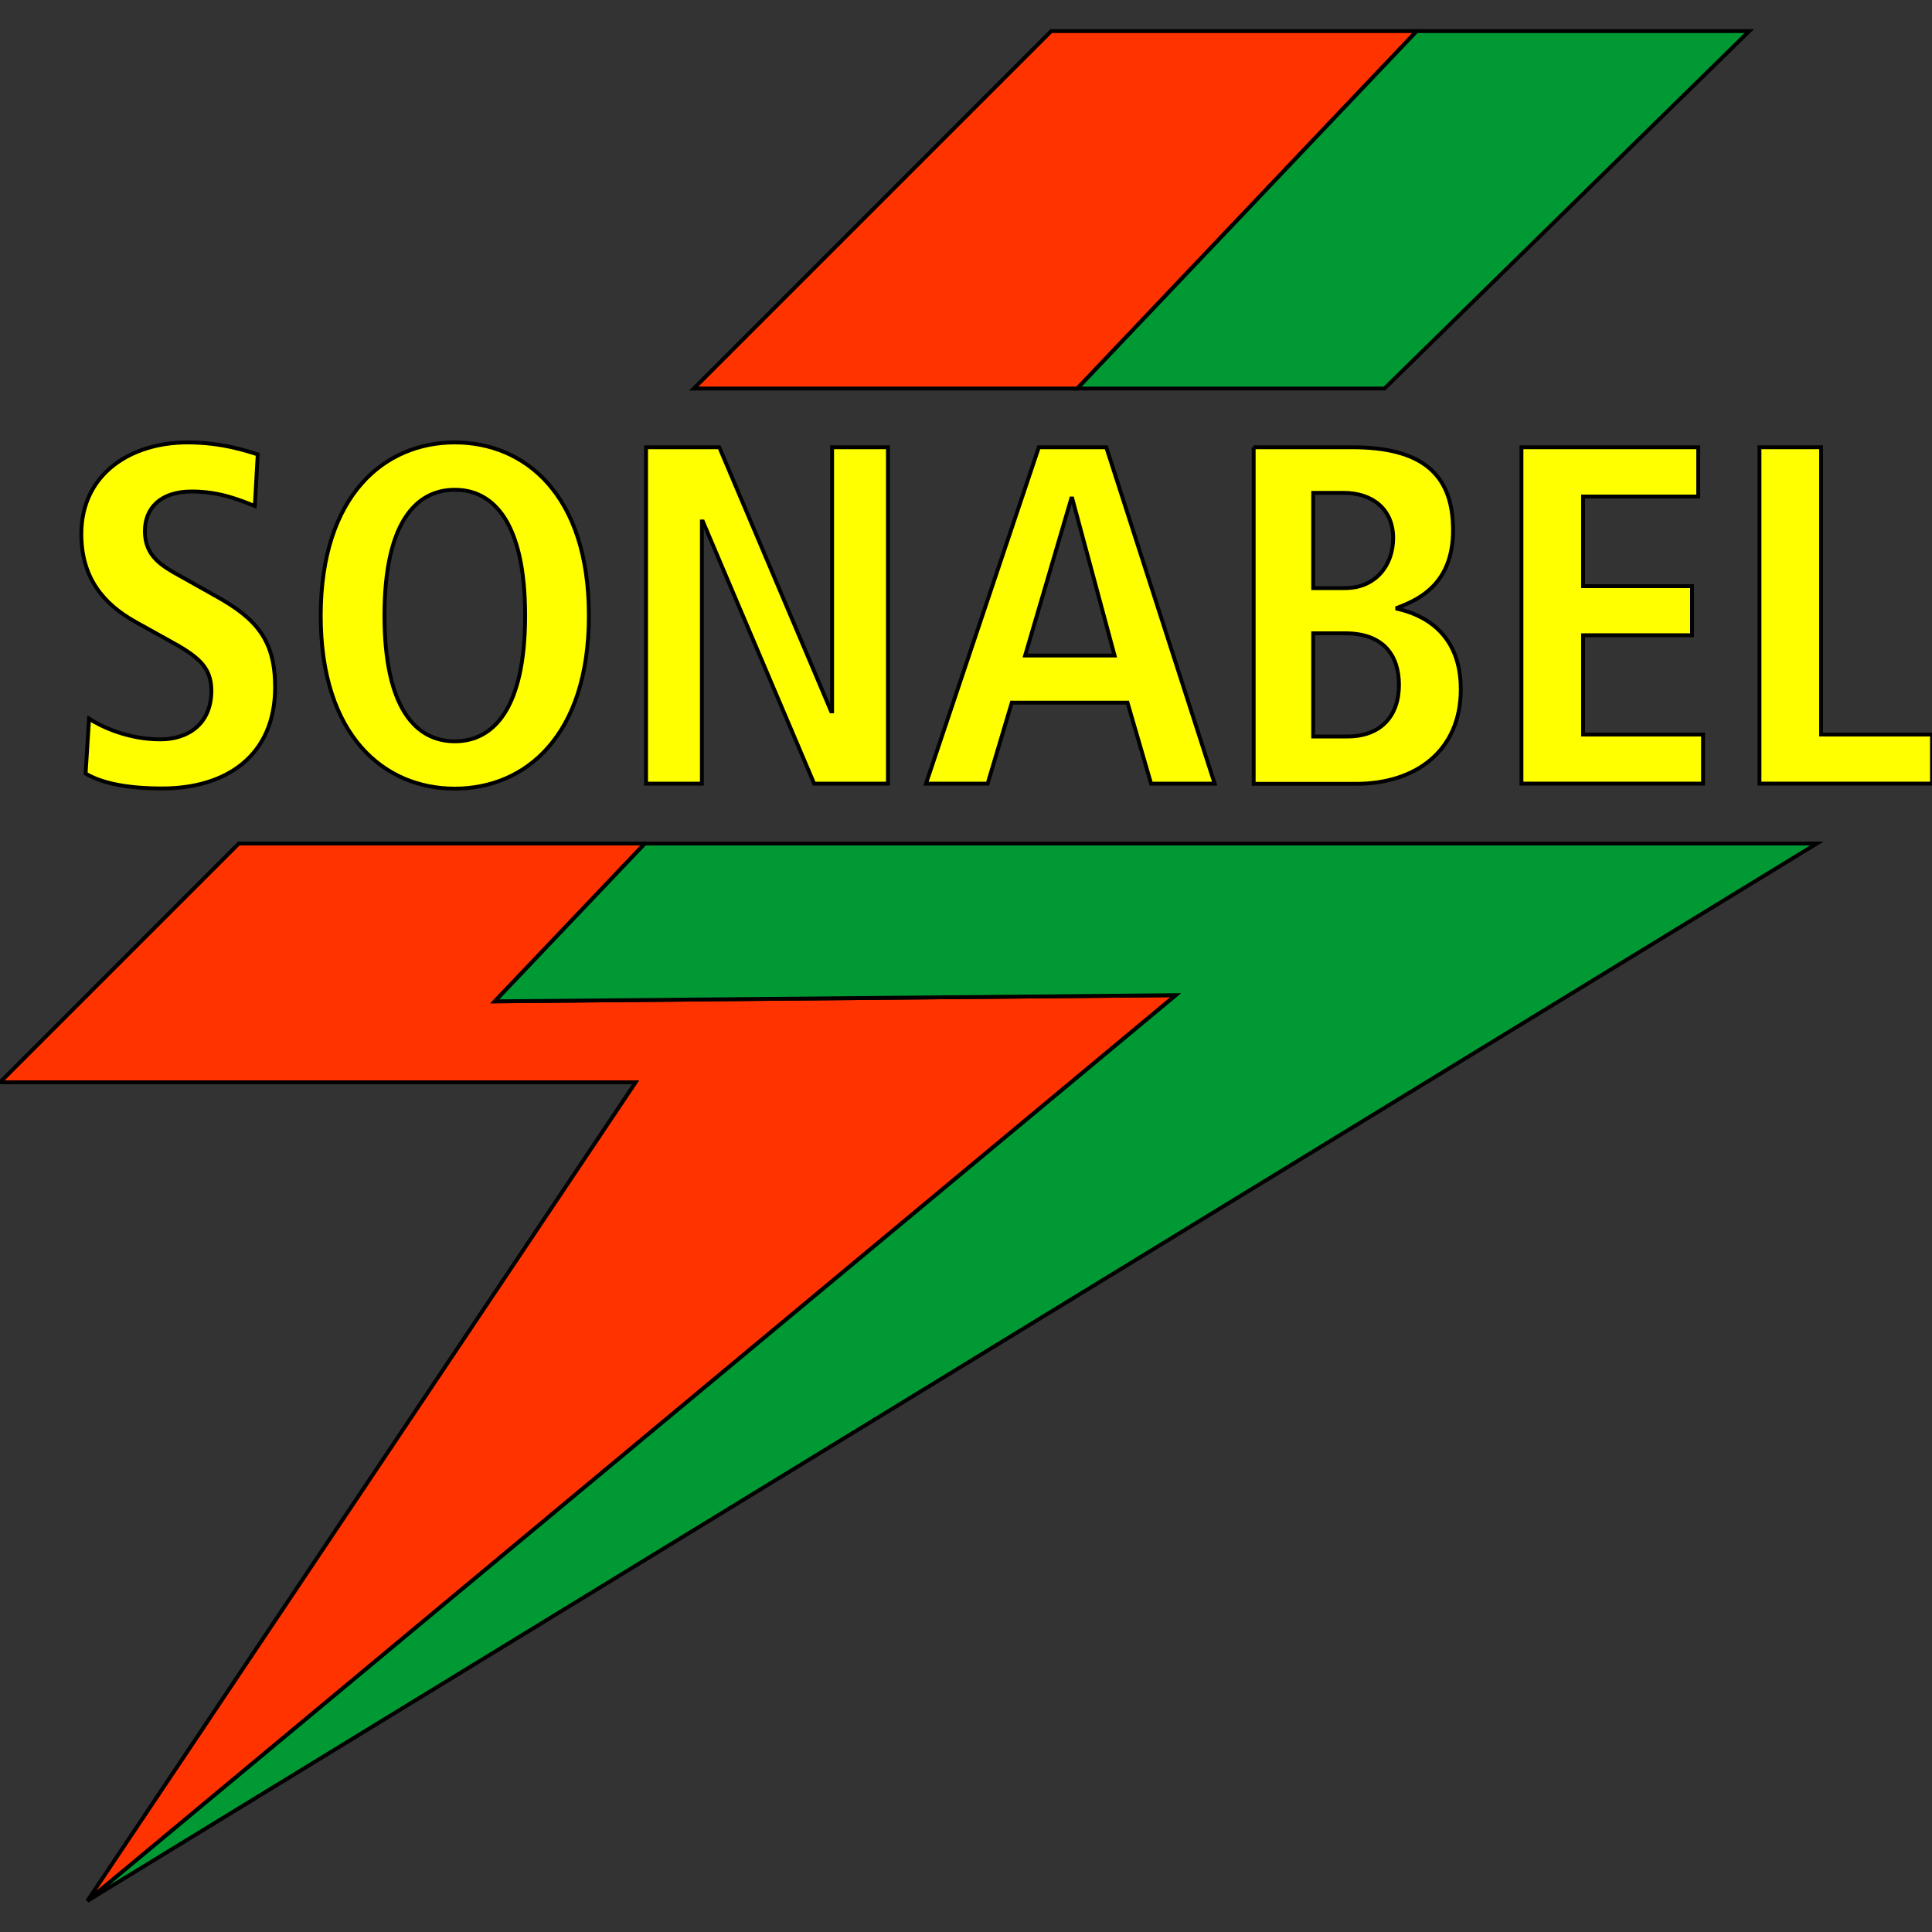
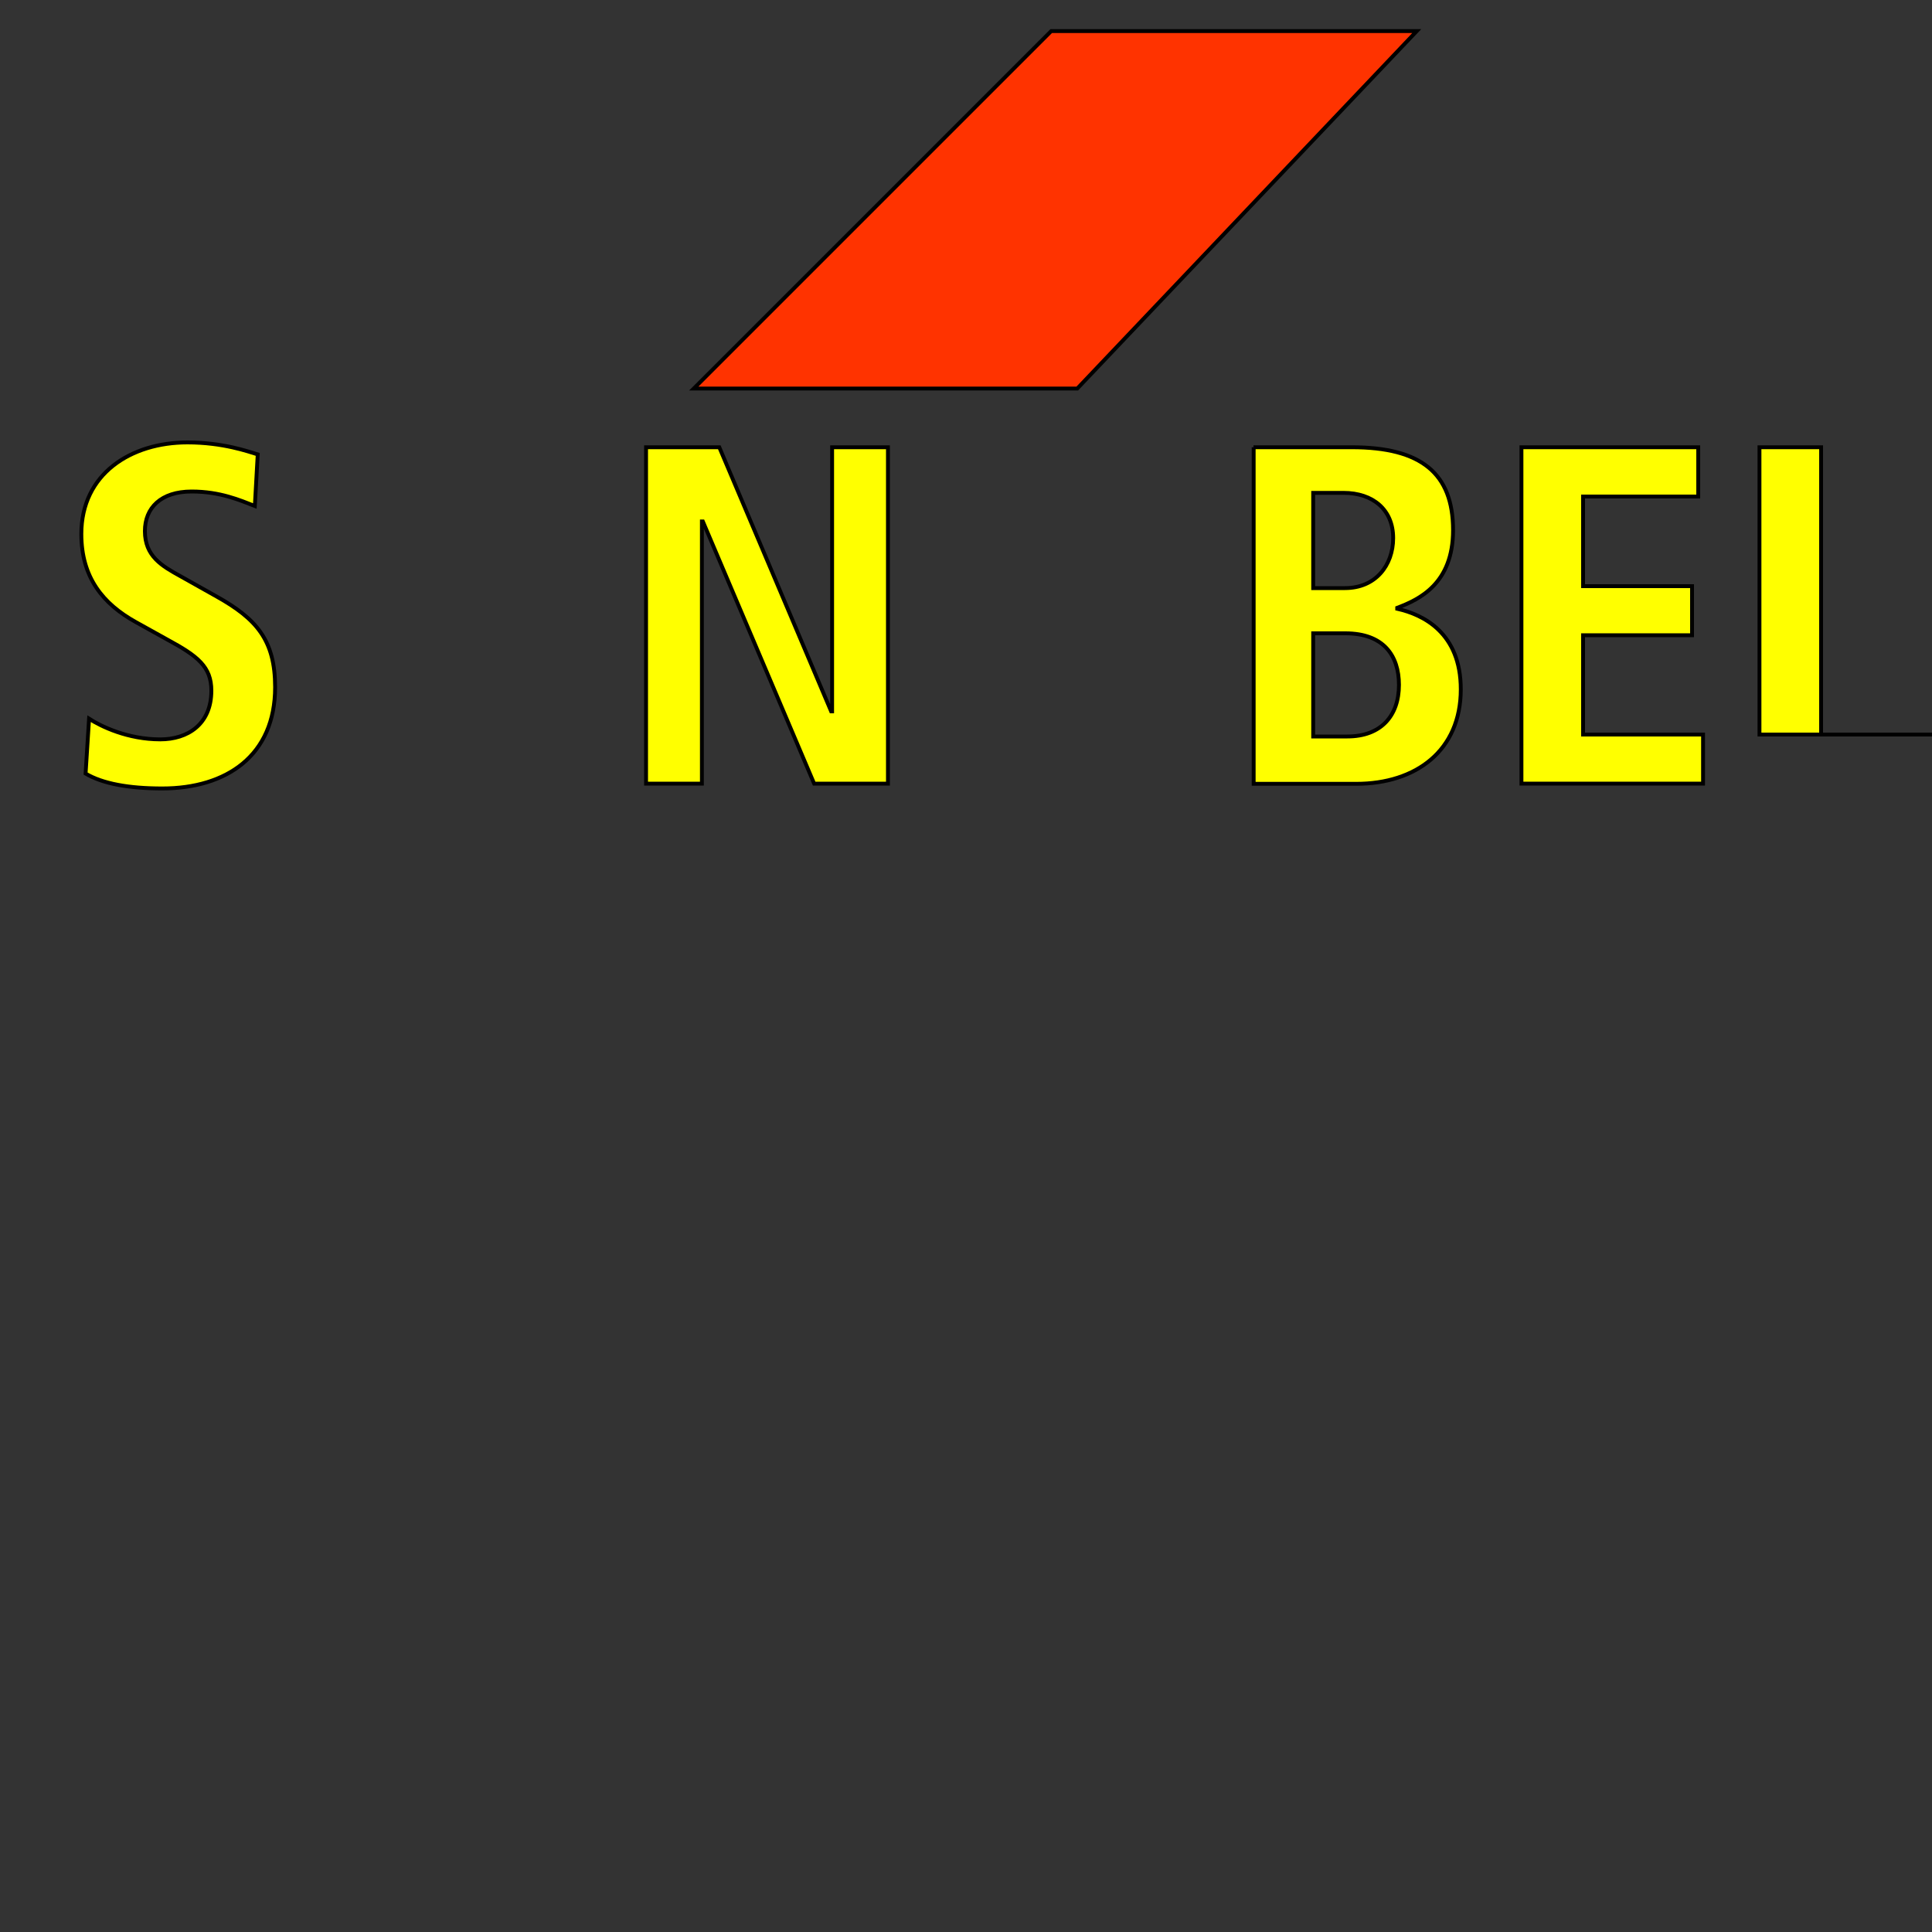
<svg xmlns="http://www.w3.org/2000/svg" version="1.1" id="Layer_1" x="0px" y="0px" viewBox="0 0 1000 1000" style="enable-background:new 0 0 1000 1000;" xml:space="preserve">
  <rect x="0" y="0" width="1000" height="1000" fill="#333333" stroke="none" />
  <style type="text/css">
	.st0{fill:#FF3300;stroke:#000000;stroke-width:2;}
	.st1{fill:#009933;stroke:#000000;stroke-width:2;}
	.st2{fill:#FFFF00;stroke:#000000;stroke-width:2;}
</style>
  <g>
    <g>
      <polygon class="st0" points="733.3,16.1 544.1,16.1 359.1,201.1 557.6,201.1   " />
-       <polygon class="st0" points="256.1,518.3 333.8,436.6 123.6,436.6 0,560.2 329,560.2 45.2,983.9 608.6,515.1   " />
-       <polygon class="st1" points="256.1,518.3 608.6,515.1 45.2,983.9 940.4,436.6 333.8,436.6   " />
-       <polygon class="st1" points="716.6,201.1 905.4,16.1 733.3,16.1 557.6,201.1   " />
    </g>
    <g>
      <path class="st2" d="M46.1,372c6.2,4,20,10.7,36.9,10.7c14,0,26.4-7.7,26.4-25.2c0-12.5-7.2-18-22.7-26.4l-16.2-9    c-17.2-9.5-28.4-23.2-28.4-45.7c0-31.2,25.7-47.4,54.9-47.4c18.5,0,31.4,4.7,36.4,6.2l-1.5,26.7c-7.7-3-18-7.5-32.7-7.5    c-16,0-24.2,8.5-24.2,20.5c0,13,8.7,18,18.5,23.4l18.7,10.5c20.5,11.5,30.2,22.5,30.2,46.9c0,35.4-25.2,52.4-58.4,52.4    c-17.5,0-30.9-2.5-39.7-7.7L46.1,372z" />
-       <path class="st2" d="M235.4,229c36.2,0,69.4,26.9,69.4,89.6s-33.2,89.6-69.4,89.6c-36.2,0-69.4-26.9-69.4-89.6    C166.1,256,199.2,229,235.4,229z M235.4,383.7c20.2,0,36.4-17.2,36.4-65.1c0-47.9-16.2-65.1-36.4-65.1S199,270.7,199,318.6    S215.2,383.7,235.4,383.7z" />
      <path class="st2" d="M334.4,231.5h37.9l57.9,136.7h0.5V231.5h28.9v174.1h-38.2l-57.6-135.7h-0.5v135.7h-28.9L334.4,231.5    L334.4,231.5z" />
-       <path class="st2" d="M583.6,363.7h-59.9l-12.5,41.9h-31.9l58.4-174.1h34.9l56.1,174.1h-32.9L583.6,363.7z M576.9,339.3L555,258    h-0.5l-23.9,81.3H576.9z" />
      <path class="st2" d="M648.8,231.5h50.9c35.9,0,52.4,13.5,52.4,42.9c0,27.7-17.5,35.9-28.9,40.2v0.5c13.5,3,32.9,12.5,32.9,41.7    c0,31.7-23.2,48.9-54.1,48.9h-53.1V231.5z M679.7,304.4h16.5c15.7,0,24.9-11.7,24.9-25.9c0-14.7-10.5-23.4-25.7-23.4h-15.7    L679.7,304.4L679.7,304.4z M679.7,381.2h17.7c17.2,0,26.7-10.5,26.7-26.7c0-15.2-8-26.7-27.7-26.7h-16.7L679.7,381.2L679.7,381.2z    " />
      <path class="st2" d="M787.5,231.5H879V257h-59.6v46.4h56.4v25.4h-56.4v51.4h62.1v25.4h-94V231.5z" />
-       <path class="st2" d="M910.7,231.5h31.9v148.7h57.4v25.4h-89.3V231.5z" />
+       <path class="st2" d="M910.7,231.5h31.9v148.7h57.4h-89.3V231.5z" />
    </g>
  </g>
</svg>